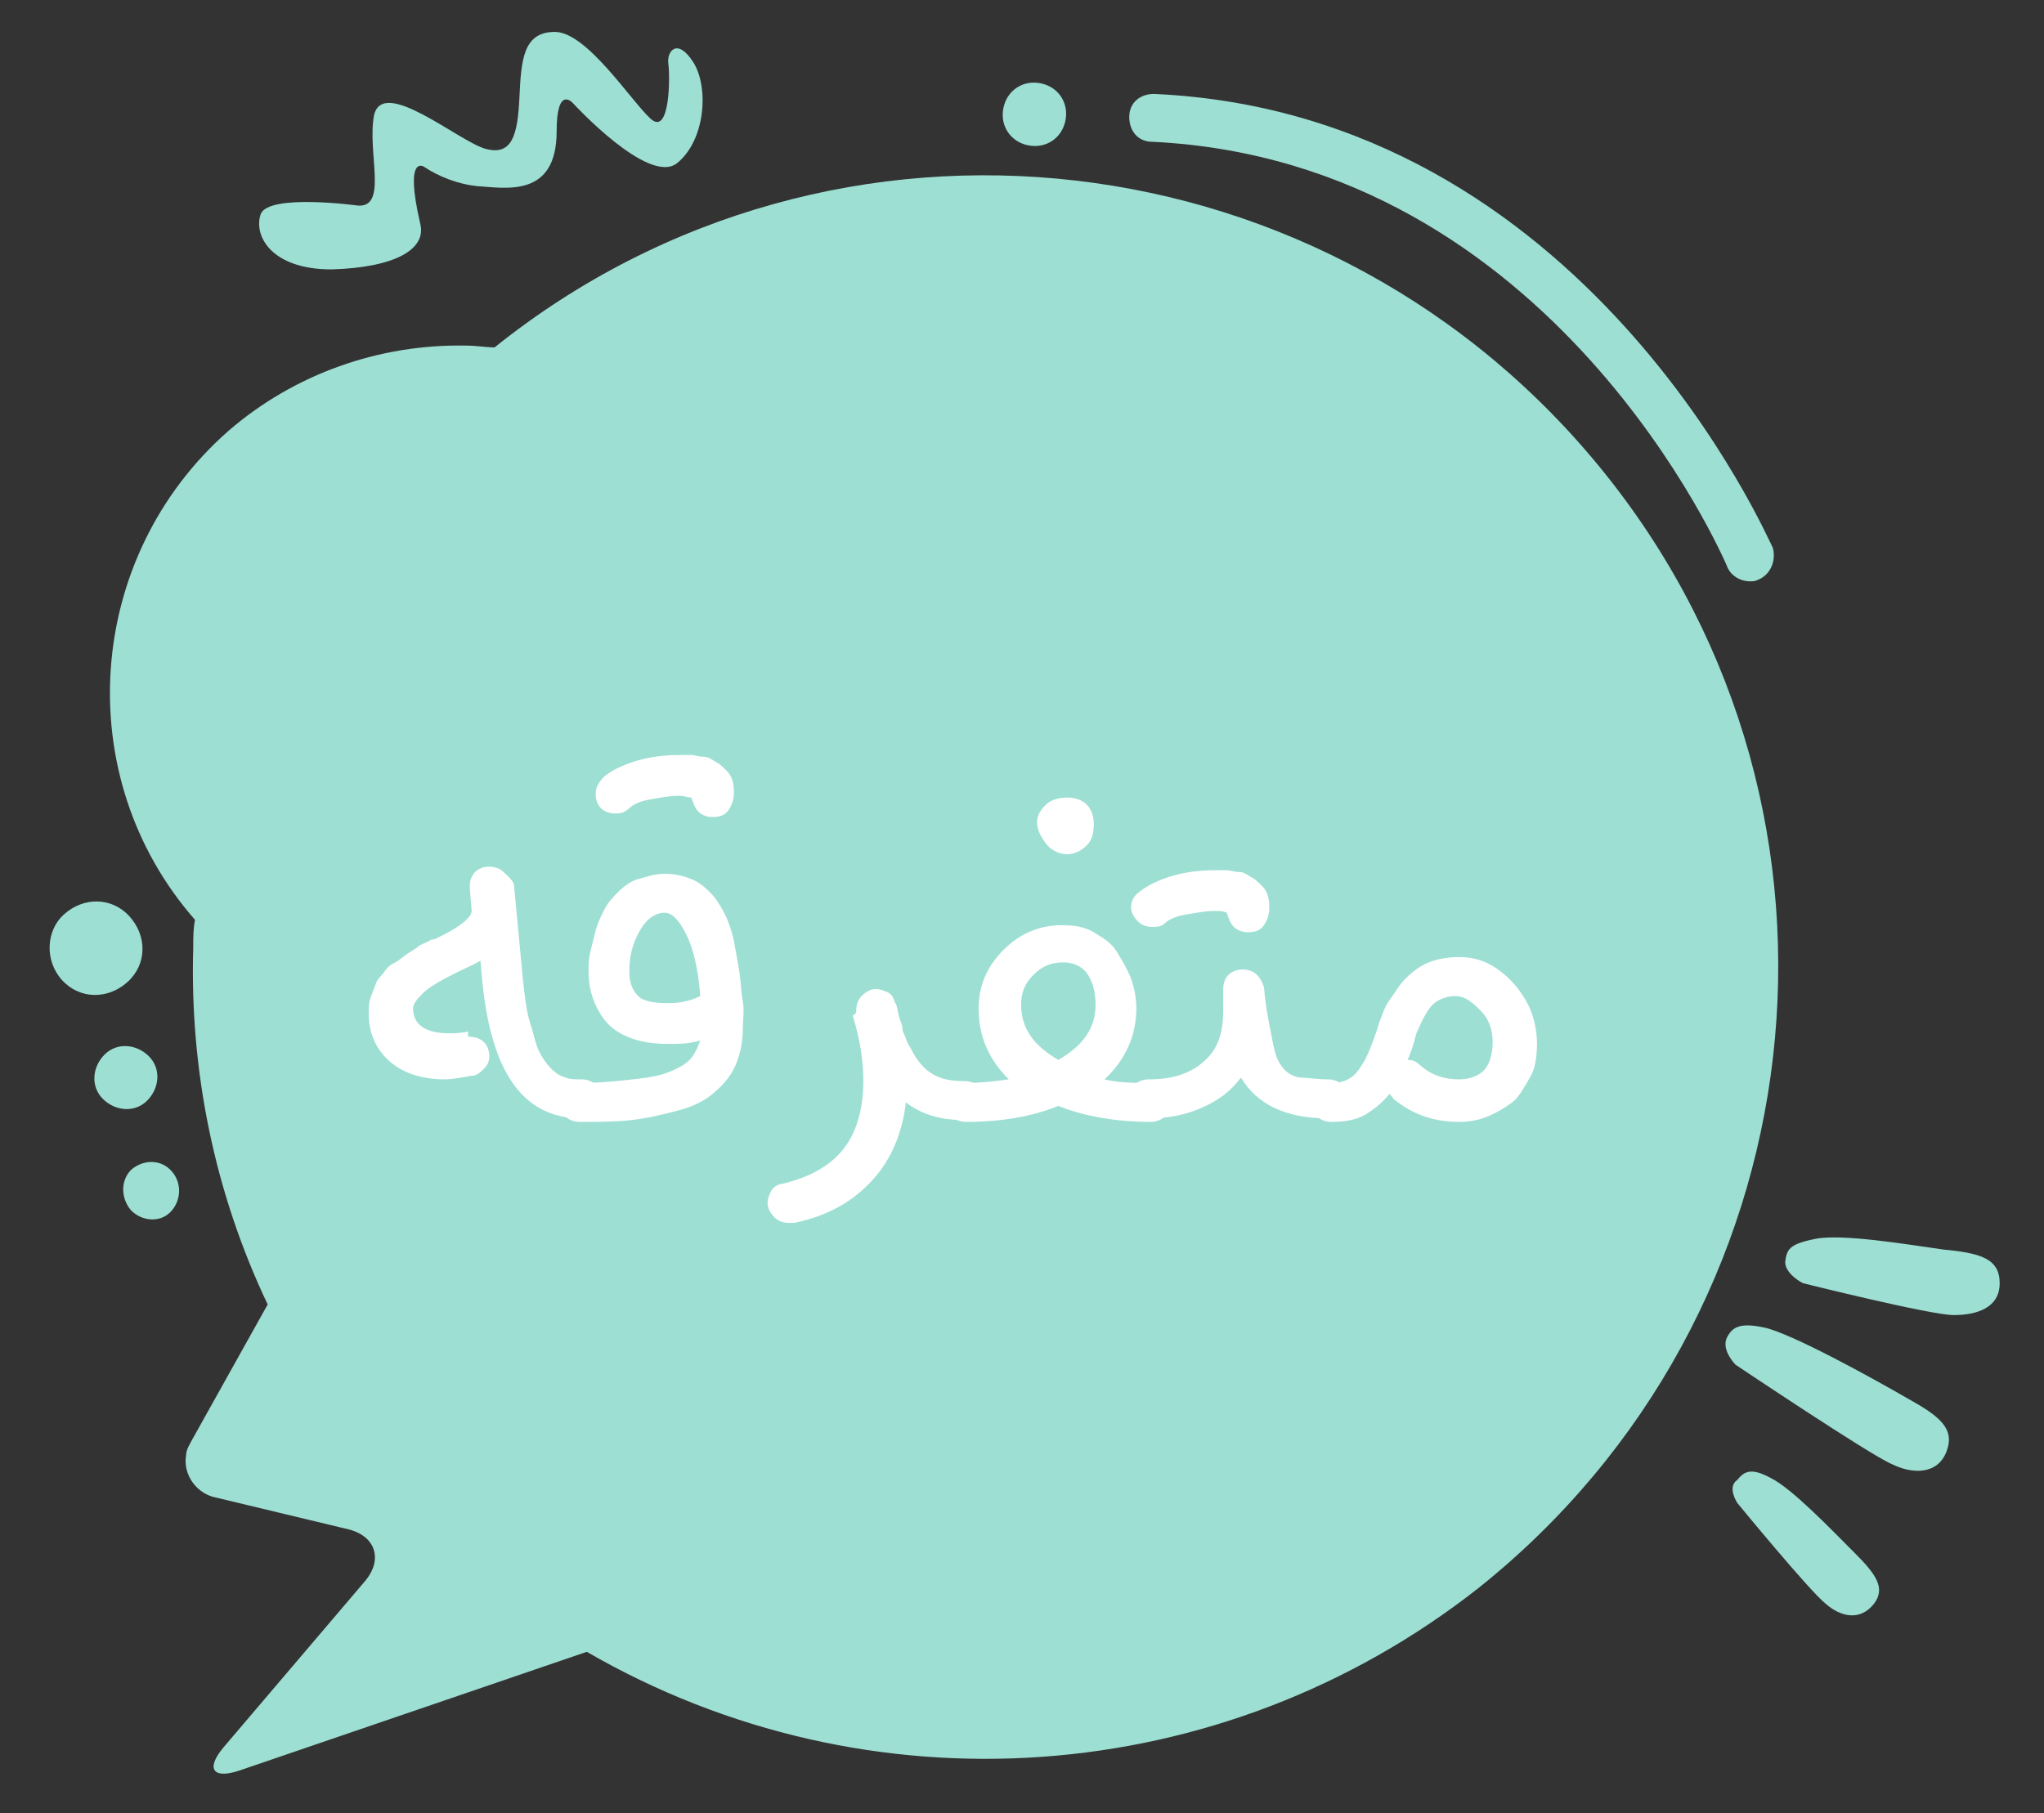
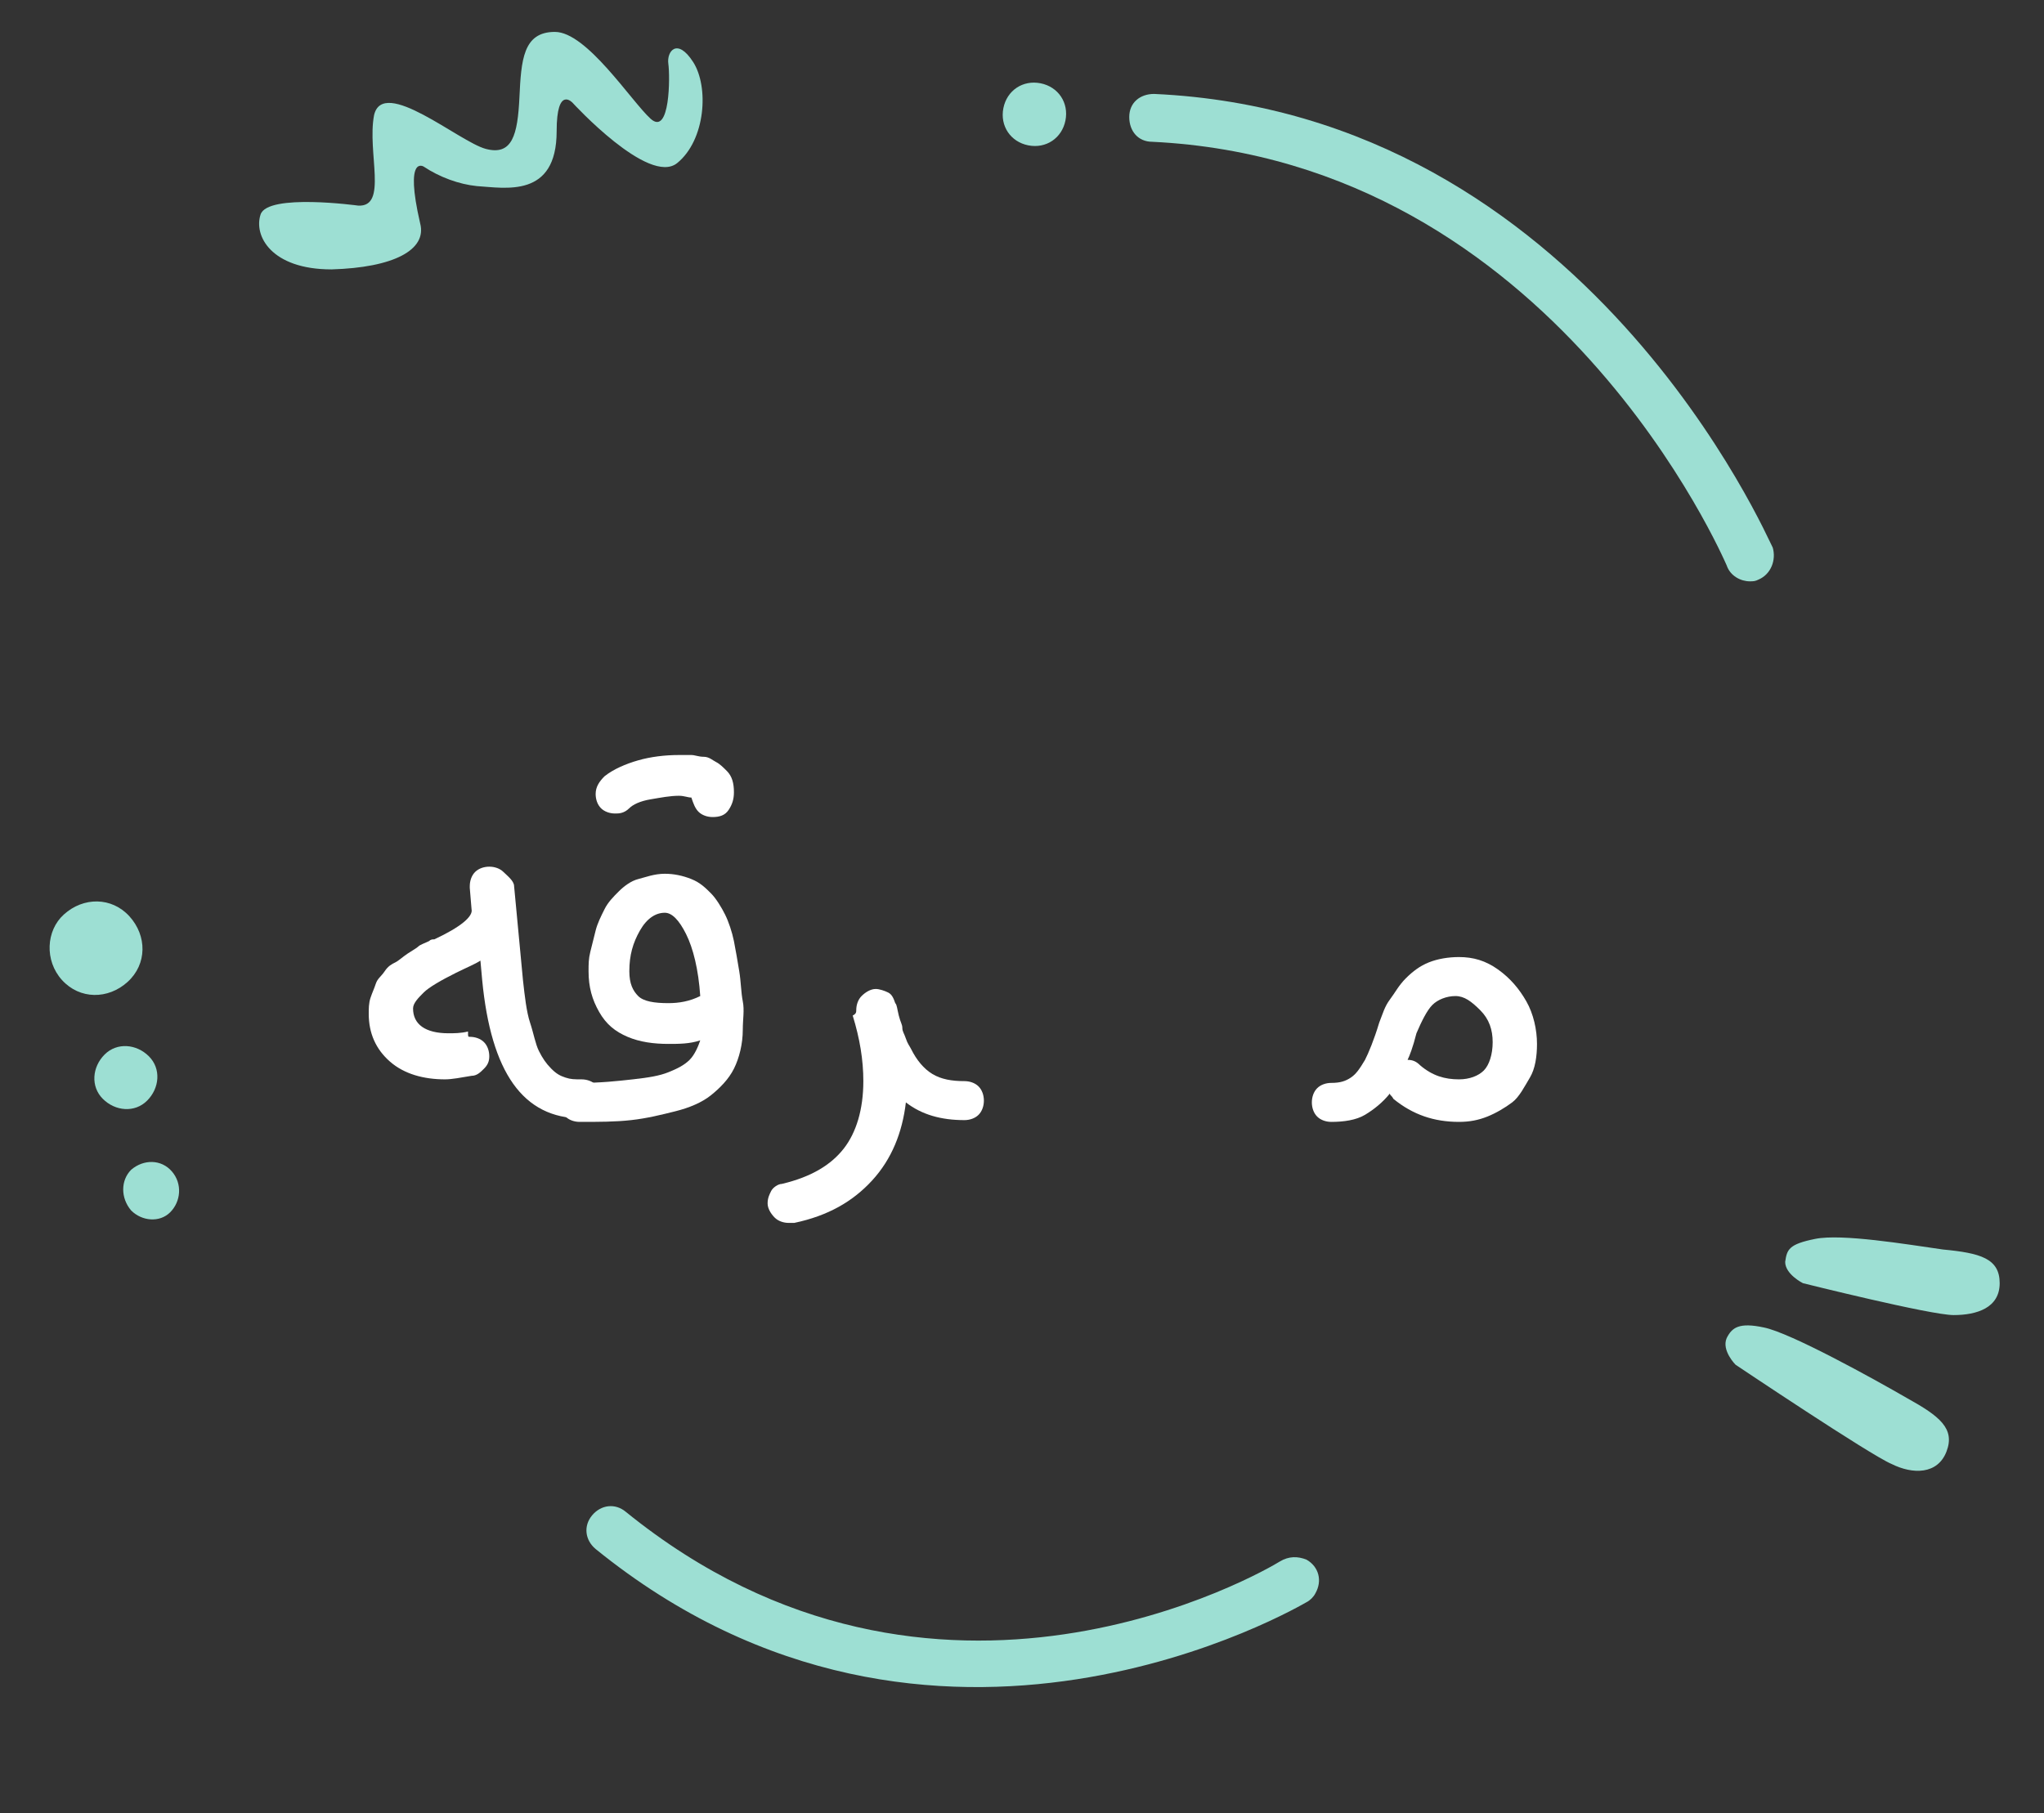
<svg xmlns="http://www.w3.org/2000/svg" version="1.1" id="Layer_1" x="0px" y="0px" viewBox="0 0 115.3 102.3" style="enable-background:new 0 0 115.3 102.3;" xml:space="preserve">
  <rect x="0" y="0" width="115.3" height="102.3" fill="#333333" stroke="none" />
  <style type="text/css">
	.st0{fill:#9DDFD3;}
	.st1{fill:#FFFFFF;}
</style>
-   <path class="st0" d="M11,51.9c-7.1-8.1-6.2-20.5,1.9-27.6c3.7-3.2,8.5-4.9,13.4-4.8c0.6,0,1.1,0.1,1.6,0.1  C47.1,4.2,75.2,7.5,90.6,26.8s12.1,47.4-7.2,62.8C68.9,101,49,102.4,33.1,93.2l-19.6,6.7c-1.5,0.5-1.9-0.1-0.9-1.3l8-9.4  c1-1.2,0.6-2.5-0.9-2.9l-7.5-1.8c-1.1-0.2-1.9-1.3-1.7-2.4c0-0.3,0.2-0.6,0.3-0.8l4.3-7.7c-3-6.3-4.4-13.2-4.2-20.1  C10.9,52.9,10.9,52.4,11,51.9z" />
  <path class="st0" d="M73.7,88c0.7,0.4,0.9,1.2,0.5,1.9c-0.1,0.2-0.3,0.4-0.5,0.5c-0.2,0.1-21,12.5-40.1-3c-0.6-0.5-0.7-1.3-0.2-1.9  c0.5-0.6,1.3-0.7,1.9-0.2l0,0c17.5,14.2,36.1,3.3,36.9,2.8C72.7,87.8,73.2,87.8,73.7,88z" />
  <path class="st0" d="M3.5,55.3c1,1.1,2.6,1.1,3.7,0.1c1.1-1,1.1-2.6,0.1-3.7c-1-1.1-2.6-1.1-3.7-0.1C2.6,52.5,2.5,54.2,3.5,55.3z" />
  <path class="st0" d="M5.8,62c0.7,0.7,1.8,0.8,2.5,0.1s0.8-1.8,0.1-2.5c-0.7-0.7-1.8-0.8-2.5-0.1C5.2,60.2,5.1,61.3,5.8,62z" />
  <path class="st0" d="M7.4,68.3C8,68.9,9,69,9.6,68.4s0.7-1.6,0.1-2.3c-0.6-0.7-1.6-0.7-2.3-0.1c0,0,0,0,0,0  C6.8,66.6,6.8,67.6,7.4,68.3z" />
  <path class="st0" d="M101.7,72.4c0,0,7.2,1.8,8.5,1.8c1.3,0,2.6-0.4,2.6-1.8c0-1.4-1.1-1.7-3.2-1.9c-2.1-0.3-5.7-0.9-7.2-0.6  s-1.6,0.6-1.7,1.3C100.7,71.9,101.7,72.4,101.7,72.4z" />
-   <path class="st0" d="M98,84.8c0,0,4.1,5,5,5.7c0.8,0.7,1.9,1,2.7,0c0.7-0.9,0.1-1.7-1.1-2.9c-1.3-1.3-3.5-3.6-4.7-4.2  c-1.1-0.6-1.5-0.4-1.9,0.1C97.4,83.9,98,84.8,98,84.8z" />
  <path class="st0" d="M97.9,77c0,0,7.6,5.1,8.8,5.6c1.2,0.6,2.6,0.6,3.1-0.7s-0.4-2-2.2-3c-1.9-1.1-6.6-3.7-8.1-4  c-1.4-0.3-1.8,0-2.1,0.6C97.1,76.2,97.9,77,97.9,77z" />
  <path class="st0" d="M20.2,11.6c0,0-5.1-0.7-5.5,0.5s0.6,3.1,4,3.1c3.5-0.1,5.4-1.1,5-2.6c-0.9-3.9,0.2-3.2,0.2-3.2  c0.9,0.6,2,1,3,1.1c1.6,0.1,4.5,0.7,4.5-3.1c0-2.6,0.9-1.6,0.9-1.6s4.3,4.7,5.9,3.4s1.8-4.3,0.9-5.7c-0.9-1.4-1.5-0.6-1.4,0.1  c0.1,0.7,0.1,4.1-1,3.1c-1.1-1-3.6-4.9-5.4-4.9s-1.9,1.6-2,3.7c-0.1,2.1-0.4,3.3-1.9,2.9c-1.5-0.4-5.8-4.1-6.3-1.9  C20.7,8.6,21.9,11.7,20.2,11.6z" />
  <path class="st0" d="M98.7,32.8c0.2,0,0.3,0,0.5-0.1c0.7-0.3,1-1.1,0.8-1.8c0,0,0,0,0,0C99.8,30.6,89.5,6.4,65.1,5.3  c-0.8,0-1.4,0.5-1.4,1.3S64.2,8,65,8c22.7,1.1,32.3,23.7,32.4,23.9C97.6,32.5,98.2,32.8,98.7,32.8z" />
  <path class="st0" d="M56.6,6.1C56.4,7.1,57,8,58,8.2c1,0.2,1.9-0.4,2.1-1.4c0.2-1-0.4-1.9-1.4-2.1h0C57.7,4.5,56.8,5.1,56.6,6.1  C56.6,6.1,56.6,6.1,56.6,6.1z" />
  <g>
    <path class="st1" d="M26.5,58.5c0.3,0,0.6,0.1,0.8,0.3s0.3,0.5,0.3,0.8c0,0.3-0.1,0.5-0.3,0.7s-0.4,0.4-0.7,0.4   c-0.6,0.1-1.1,0.2-1.5,0.2c-1.2,0-2.3-0.3-3.1-1s-1.2-1.6-1.2-2.7c0-0.3,0-0.6,0.1-0.9s0.2-0.5,0.3-0.8s0.3-0.4,0.5-0.7   s0.4-0.4,0.6-0.5s0.4-0.3,0.7-0.5s0.5-0.3,0.6-0.4s0.4-0.2,0.6-0.3c0.1-0.1,0.2-0.1,0.3-0.1c1.5-0.7,2.2-1.3,2.1-1.7l-0.1-1.2v-0.1   c0-0.3,0.1-0.6,0.3-0.8s0.5-0.3,0.8-0.3c0.3,0,0.6,0.1,0.8,0.3S29,49.7,29,50l0.5,5.3c0.1,0.9,0.2,1.8,0.4,2.4s0.3,1.2,0.5,1.6   s0.4,0.7,0.7,1s0.5,0.4,0.8,0.5s0.5,0.1,0.9,0.1c0.3,0,0.6,0.1,0.8,0.3s0.3,0.5,0.3,0.8s-0.1,0.6-0.3,0.8s-0.5,0.3-0.8,0.3   c-3.3,0-5.1-2.6-5.6-7.8l-0.1-1.1c-0.3,0.2-0.8,0.4-1.4,0.7c-0.8,0.4-1.5,0.8-1.8,1.1s-0.6,0.6-0.6,0.9c0,0.9,0.7,1.4,2,1.4   c0.3,0,0.7,0,1.1-0.1C26.4,58.5,26.4,58.5,26.5,58.5z" />
    <path class="st1" d="M39.5,58.7c-0.6,0.2-1.2,0.2-1.8,0.2c-0.8,0-1.6-0.1-2.3-0.4s-1.2-0.7-1.6-1.4s-0.6-1.4-0.6-2.3   c0-0.4,0-0.7,0.1-1.1s0.2-0.8,0.3-1.2s0.3-0.8,0.5-1.2s0.5-0.7,0.8-1s0.7-0.6,1.1-0.7s0.9-0.3,1.5-0.3c0.5,0,1,0.1,1.5,0.3   s0.8,0.5,1.1,0.8s0.6,0.8,0.8,1.2s0.4,1,0.5,1.5s0.2,1.1,0.3,1.7s0.1,1.2,0.2,1.7s0,1,0,1.6c0,0.8-0.2,1.6-0.5,2.2   s-0.8,1.1-1.3,1.5s-1.2,0.7-2,0.9s-1.6,0.4-2.5,0.5s-1.8,0.1-2.9,0.1c-0.3,0-0.6-0.1-0.8-0.3s-0.3-0.5-0.3-0.8s0.1-0.6,0.3-0.8   s0.5-0.3,0.8-0.3c1.2,0,2.1-0.1,3-0.2s1.5-0.2,2-0.4s0.9-0.4,1.2-0.7S39.4,59,39.5,58.7z M34.7,45.9c-0.3,0-0.6-0.1-0.8-0.3   s-0.3-0.5-0.3-0.8c0-0.4,0.2-0.7,0.5-1c0.5-0.4,1.2-0.7,1.9-0.9s1.5-0.3,2.3-0.3c0.3,0,0.5,0,0.7,0s0.4,0.1,0.7,0.1   s0.5,0.2,0.7,0.3s0.4,0.3,0.6,0.5c0.3,0.3,0.4,0.7,0.4,1.2c0,0.4-0.1,0.7-0.3,1s-0.5,0.4-0.9,0.4c-0.3,0-0.6-0.1-0.8-0.3   s-0.3-0.5-0.4-0.8c-0.2,0-0.4-0.1-0.7-0.1c-0.5,0-1,0.1-1.6,0.2s-1,0.3-1.2,0.5C35.2,45.9,34.9,45.9,34.7,45.9z M39.5,56.2   c-0.1-1.5-0.4-2.7-0.8-3.5s-0.8-1.2-1.2-1.2c-0.5,0-1,0.3-1.4,1s-0.6,1.4-0.6,2.3c0,0.7,0.2,1.1,0.5,1.4s0.9,0.4,1.7,0.4   C38.3,56.6,38.9,56.5,39.5,56.2z" />
    <path class="st1" d="M48.3,57c0-0.3,0.1-0.6,0.3-0.8s0.5-0.4,0.8-0.4c0.2,0,0.5,0.1,0.7,0.2s0.3,0.3,0.4,0.6   c0.1,0.1,0.1,0.3,0.2,0.7s0.2,0.5,0.2,0.7s0.1,0.3,0.2,0.6s0.2,0.4,0.3,0.6c0.3,0.6,0.7,1.1,1.2,1.4s1.1,0.4,1.8,0.4   c0.3,0,0.6,0.1,0.8,0.3s0.3,0.5,0.3,0.8s-0.1,0.6-0.3,0.8s-0.5,0.3-0.8,0.3c-1.3,0-2.4-0.3-3.3-1c-0.2,1.7-0.8,3.2-1.9,4.4   s-2.5,2-4.4,2.4c-0.1,0-0.2,0-0.3,0c-0.3,0-0.6-0.1-0.8-0.3s-0.4-0.5-0.4-0.8c0-0.3,0.1-0.5,0.2-0.7s0.4-0.4,0.6-0.4   c1.7-0.4,2.8-1.1,3.5-2c0.7-0.9,1.1-2.2,1.1-3.8c0-1.2-0.2-2.4-0.6-3.7C48.3,57.2,48.3,57.1,48.3,57z" />
-     <path class="st1" d="M59.7,62.4c-1.5,0.6-3.2,0.9-5.2,0.9c-0.3,0-0.6-0.1-0.8-0.3s-0.3-0.5-0.3-0.8s0.1-0.6,0.3-0.8   s0.5-0.3,0.8-0.3c0.9,0,1.7-0.1,2.4-0.2c-1.1-1.1-1.7-2.4-1.7-4c0-1.3,0.5-2.4,1.4-3.3s2-1.4,3.3-1.4c0.7,0,1.3,0.1,1.8,0.4   s1,0.6,1.3,1.1s0.6,1,0.8,1.5c0.2,0.6,0.3,1.1,0.3,1.7c0,1.5-0.6,2.9-1.8,4c0.8,0.2,1.7,0.2,2.5,0.2c0.3,0,0.6,0.1,0.8,0.3   s0.4,0.5,0.4,0.8s-0.1,0.6-0.3,0.8s-0.5,0.3-0.8,0.3C63,63.3,61.2,63,59.7,62.4z M59.7,59.8c1.4-0.8,2.1-1.8,2.1-3.1   c0-0.8-0.2-1.4-0.5-1.8s-0.8-0.6-1.3-0.6c-0.7,0-1.2,0.2-1.7,0.7c-0.5,0.5-0.7,1-0.7,1.7C57.6,58,58.3,59,59.7,59.8z M58.5,46.4   c0-0.4,0.2-0.7,0.5-1s0.8-0.4,1.2-0.4c0.4,0,0.8,0.1,1.1,0.4s0.4,0.7,0.4,1.1c0,0.5-0.1,0.9-0.4,1.2s-0.7,0.5-1.1,0.5   S59.3,48,59,47.6S58.5,46.8,58.5,46.4z" />
-     <path class="st1" d="M69,55.8c0-0.3,0.1-0.6,0.3-0.8s0.5-0.3,0.8-0.3c0.3,0,0.6,0.1,0.8,0.3s0.3,0.4,0.4,0.7   c0.1,1.2,0.3,2.1,0.4,2.6c0.1,0.6,0.2,1,0.3,1.3s0.3,0.6,0.5,0.8s0.6,0.4,0.9,0.4s0.9,0.1,1.5,0.1c0.3,0,0.6,0.1,0.8,0.3   s0.3,0.5,0.3,0.8s-0.1,0.6-0.3,0.8s-0.5,0.3-0.8,0.3c-2.4,0-4-0.8-4.9-2.3c-0.6,0.8-1.3,1.3-2.2,1.7s-1.9,0.6-3,0.6   c-0.3,0-0.6-0.1-0.8-0.3c-0.2-0.2-0.4-0.5-0.4-0.8s0.1-0.6,0.4-0.8c0.2-0.2,0.5-0.3,0.8-0.3c1.3,0,2.3-0.3,3.1-1s1.1-1.6,1.1-2.9   c0-0.1,0-0.3,0-0.6S69,55.9,69,55.8z M65,52.3c-0.3,0-0.6-0.1-0.8-0.3c-0.2-0.2-0.4-0.5-0.4-0.8c0-0.4,0.2-0.7,0.5-0.9   c0.5-0.4,1.2-0.7,1.9-0.9s1.5-0.3,2.3-0.3c0.3,0,0.5,0,0.7,0s0.4,0.1,0.7,0.1s0.5,0.2,0.7,0.3s0.4,0.3,0.6,0.5   c0.3,0.3,0.4,0.7,0.4,1.2c0,0.4-0.1,0.7-0.3,1s-0.5,0.4-0.9,0.4c-0.3,0-0.6-0.1-0.8-0.3s-0.3-0.5-0.4-0.8c-0.2-0.1-0.4-0.1-0.7-0.1   c-0.5,0-1,0.1-1.6,0.2s-1,0.3-1.2,0.5C65.5,52.3,65.2,52.3,65,52.3z" />
    <path class="st1" d="M78.4,61.7c-0.4,0.5-0.9,0.9-1.4,1.2s-1.2,0.4-1.9,0.4c-0.3,0-0.6-0.1-0.8-0.3s-0.3-0.5-0.3-0.8   s0.1-0.6,0.3-0.8s0.5-0.3,0.8-0.3c0.5,0,0.8-0.1,1.1-0.3s0.5-0.5,0.8-1c0.2-0.4,0.5-1.1,0.8-2.1c0.2-0.5,0.3-0.9,0.6-1.3   s0.5-0.8,0.9-1.2s0.8-0.7,1.3-0.9s1.1-0.3,1.7-0.3c0.8,0,1.5,0.2,2.2,0.7s1.2,1.1,1.6,1.8s0.6,1.6,0.6,2.4c0,0.7-0.1,1.4-0.4,1.9   s-0.6,1.1-1,1.4s-0.9,0.6-1.4,0.8s-1,0.3-1.6,0.3c-1.4,0-2.6-0.4-3.7-1.3C78.5,61.8,78.4,61.8,78.4,61.7z M79.4,59.8   c0.3,0,0.5,0.1,0.7,0.3c0.7,0.6,1.4,0.8,2.2,0.8c0.6,0,1.1-0.2,1.4-0.5s0.5-0.9,0.5-1.6c0-0.7-0.2-1.3-0.7-1.8s-0.9-0.8-1.4-0.8   c-0.5,0-1,0.2-1.3,0.5s-0.6,0.9-0.9,1.6C79.7,59.1,79.5,59.6,79.4,59.8z" />
  </g>
</svg>